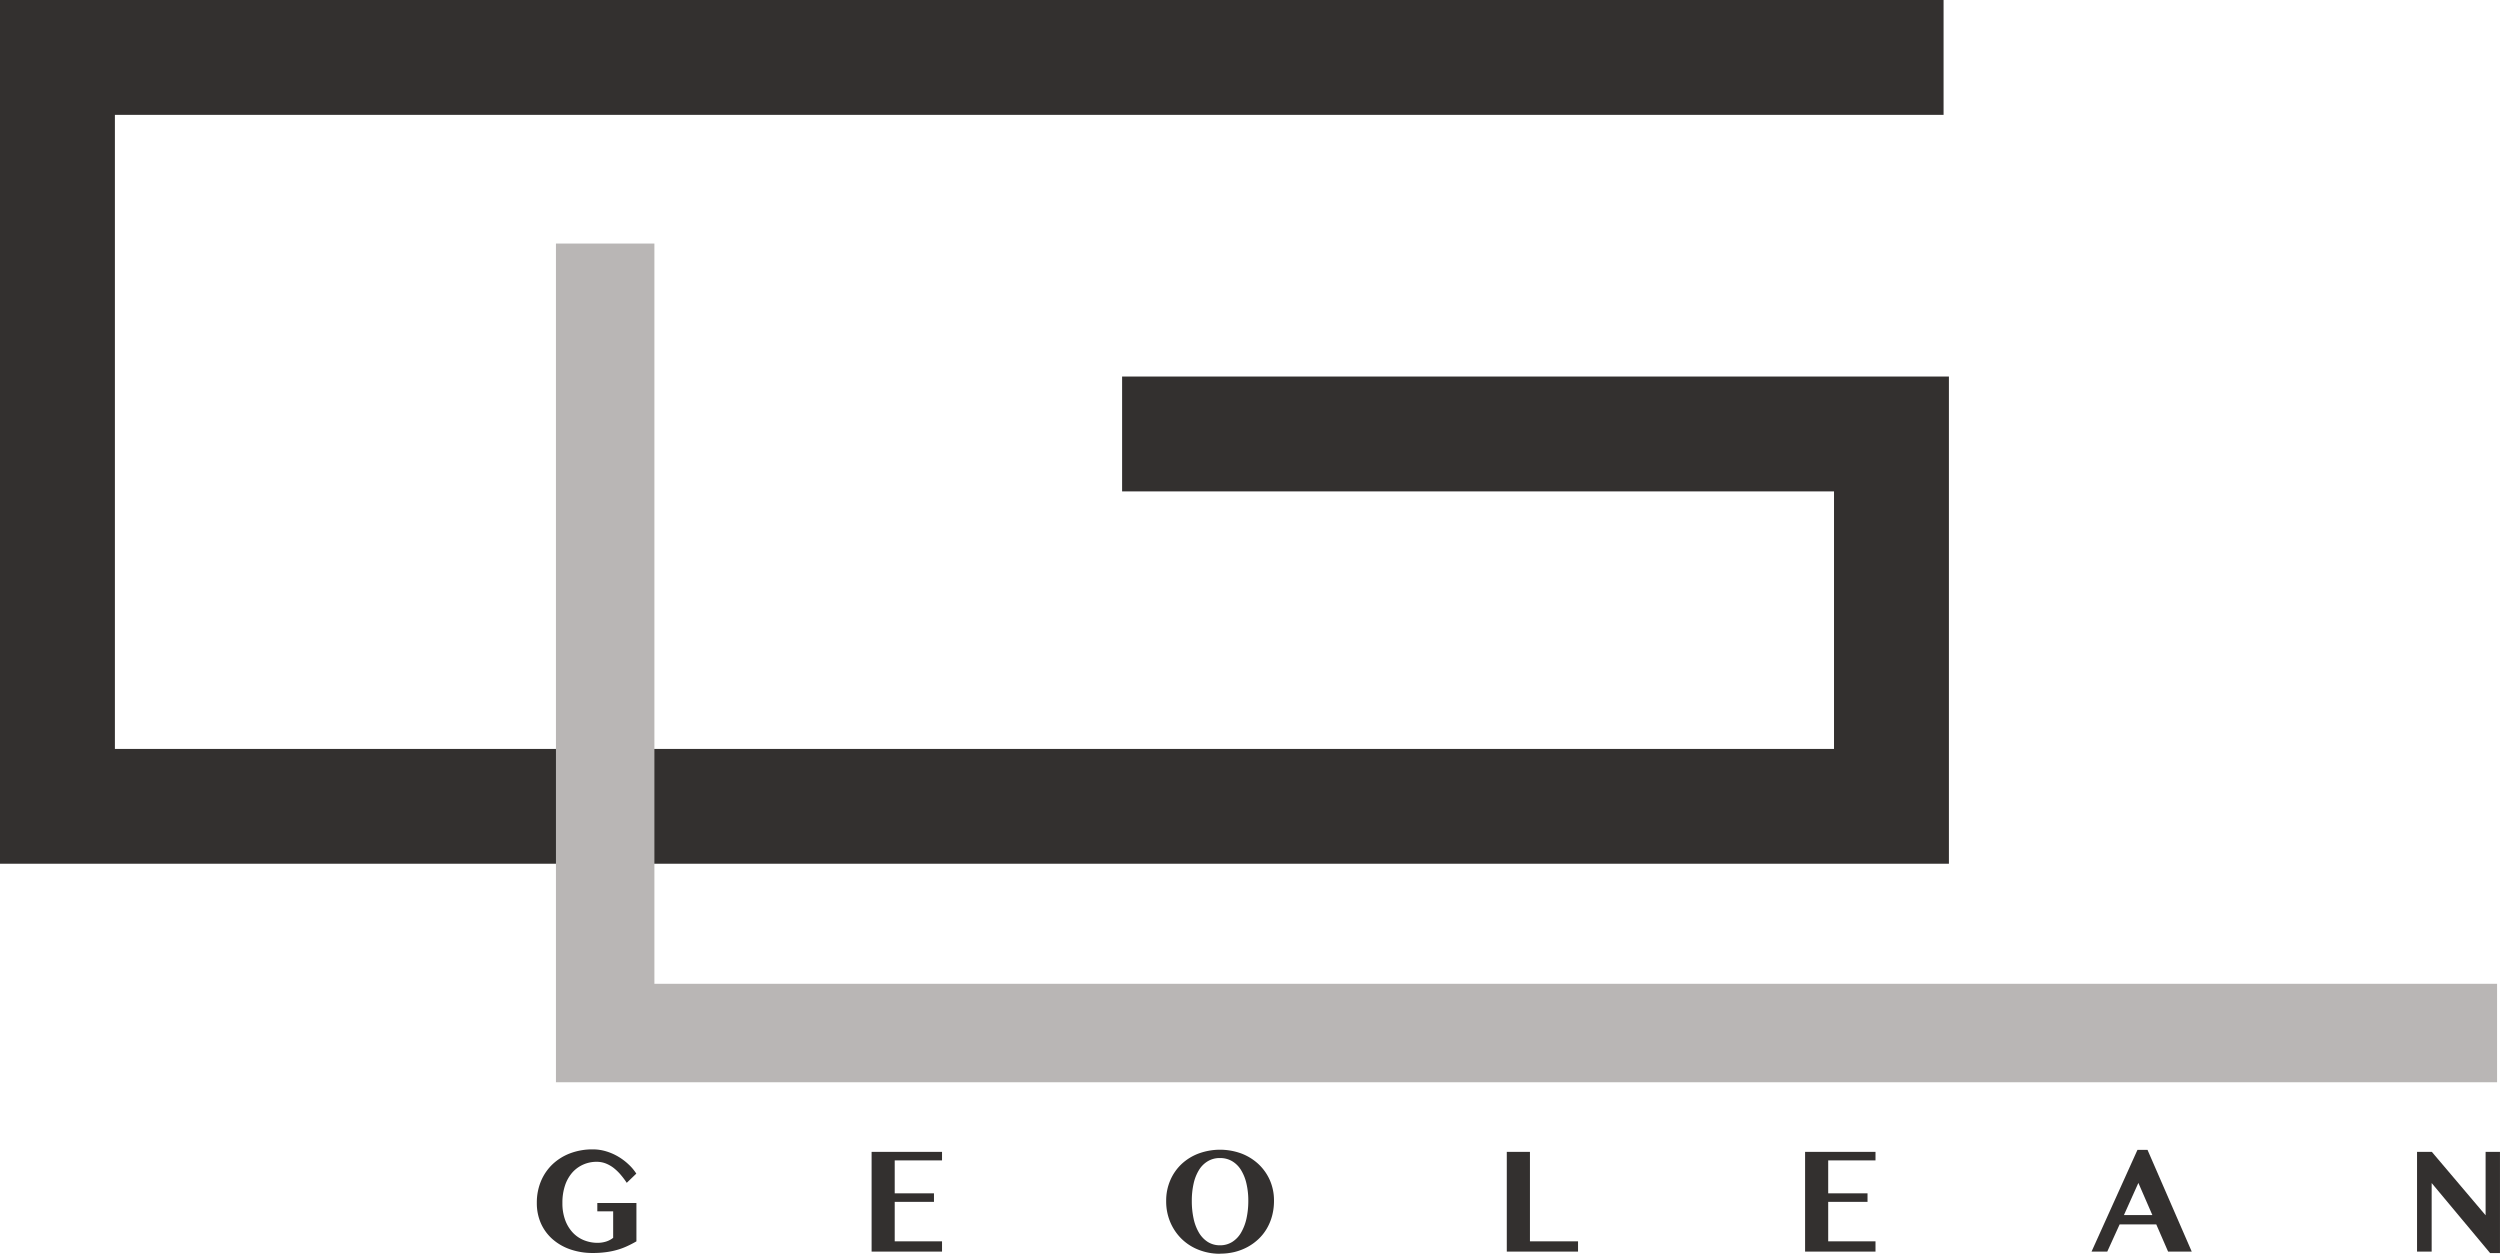
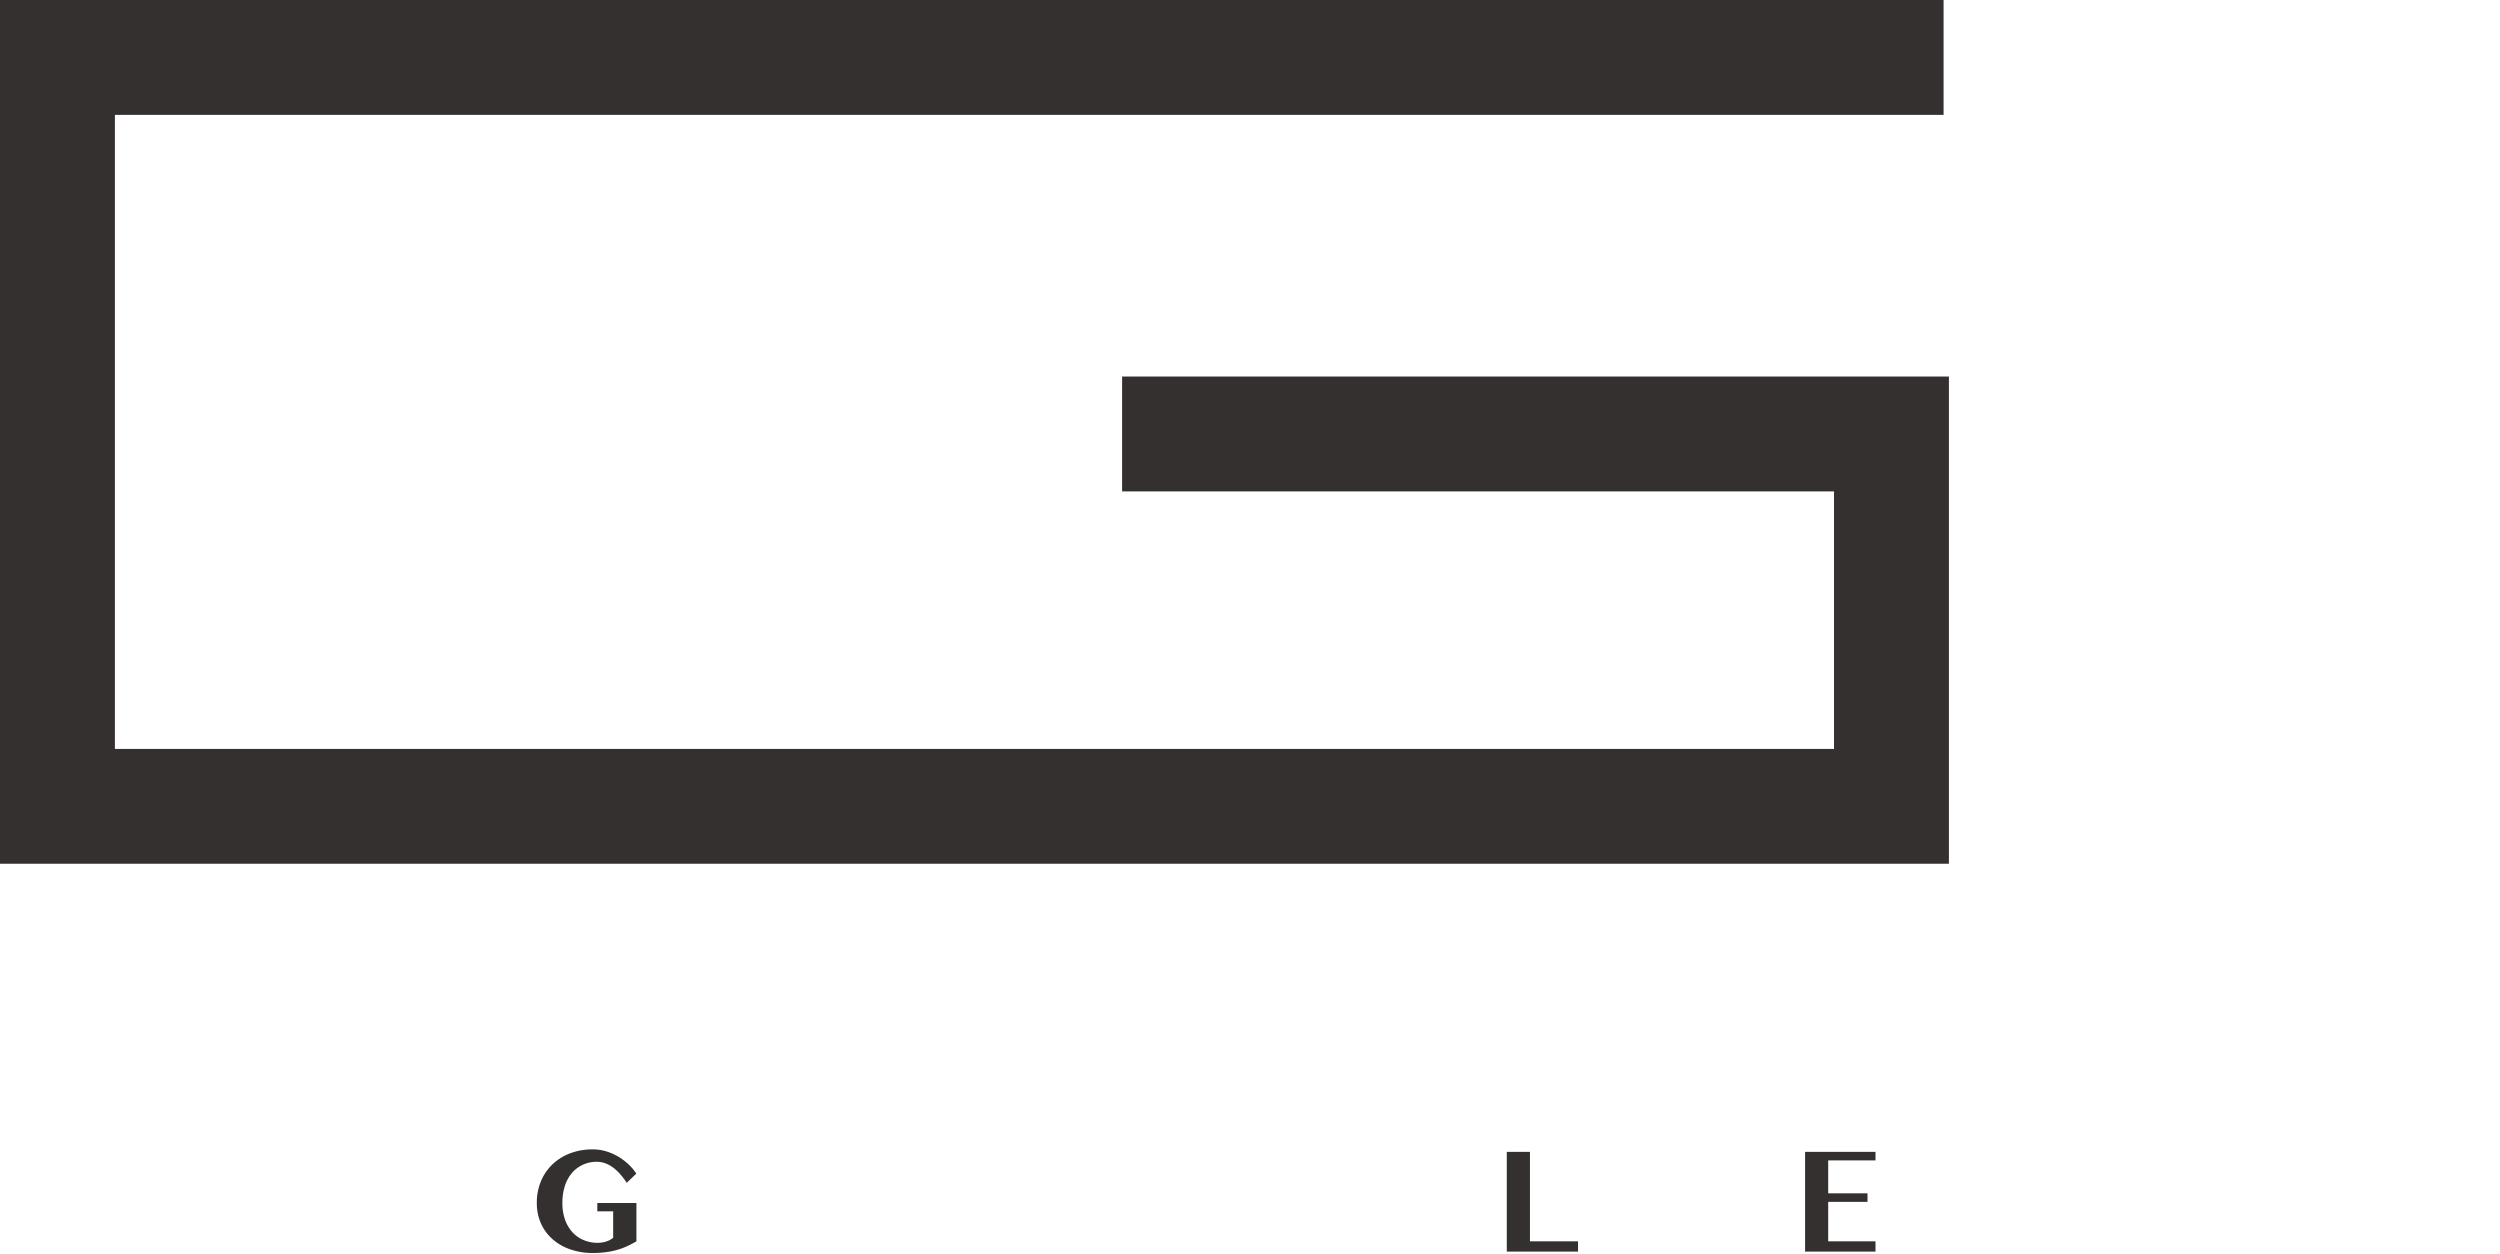
<svg xmlns="http://www.w3.org/2000/svg" width="200" height="100.301" viewBox="0 0 200 100.301">
  <g id="logo" transform="translate(-751.775 -827)">
    <path id="Tracé_1" data-name="Tracé 1" d="M0,0V69.1H155.913V30.121H89.768v9.192h56.953v20.6H9.192V9.192H155.486V0Z" transform="translate(751.775 827)" fill="#33302f" />
-     <path id="Tracé_2" data-name="Tracé 2" d="M247.9,107.666H92.61V40.57h7.876V99.79H247.9Z" transform="translate(703.641 805.914)" fill="#b9b6b5" />
    <g id="Groupe_5" data-name="Groupe 5" transform="translate(794.729 918.949)">
      <path id="Tracé_3" data-name="Tracé 3" d="M94.271,195.749H97.4v3.069q-.36.209-.72.375a5.262,5.262,0,0,1-.773.293,5.786,5.786,0,0,1-.9.192,7.523,7.523,0,0,1-1.095.072,5.4,5.4,0,0,1-1.8-.288,4.238,4.238,0,0,1-1.417-.812,3.681,3.681,0,0,1-.932-1.263,3.983,3.983,0,0,1-.331-1.642,4.434,4.434,0,0,1,.331-1.739,4,4,0,0,1,.927-1.354,4.227,4.227,0,0,1,1.417-.879,5.03,5.03,0,0,1,1.791-.312,3.683,3.683,0,0,1,1.1.163,4.313,4.313,0,0,1,.98.437,4.581,4.581,0,0,1,.812.62,3.7,3.7,0,0,1,.6.72l-.764.735a6.633,6.633,0,0,0-.5-.663,3.871,3.871,0,0,0-.557-.533,2.642,2.642,0,0,0-.629-.355,2,2,0,0,0-.72-.13,2.63,2.63,0,0,0-1.085.226,2.552,2.552,0,0,0-.874.644,3.023,3.023,0,0,0-.576,1.033,4.281,4.281,0,0,0-.206,1.388,3.86,3.86,0,0,0,.221,1.369,2.958,2.958,0,0,0,.605,1,2.52,2.52,0,0,0,.9.615,2.9,2.9,0,0,0,1.1.207,2.3,2.3,0,0,0,.663-.1,1.758,1.758,0,0,0,.571-.3v-2.118H94.271Z" transform="translate(-89.44 -191.46)" fill="#33302f" />
-       <path id="Tracé_4" data-name="Tracé 4" d="M145.19,191.88v7.977h5.634v-.821h-3.785v-3.16h3.141v-.682h-3.141v-2.632h3.785v-.682Z" transform="translate(-118.416 -191.678)" fill="#33302f" />
-       <path id="Tracé_5" data-name="Tracé 5" d="M198.568,199.853a4.592,4.592,0,0,1-1.7-.312,4.051,4.051,0,0,1-1.369-.874,4.112,4.112,0,0,1-.908-1.335,4.253,4.253,0,0,1-.331-1.7,4.09,4.09,0,0,1,.331-1.662,3.9,3.9,0,0,1,.908-1.3,4.124,4.124,0,0,1,1.369-.84,4.965,4.965,0,0,1,3.4,0,4.235,4.235,0,0,1,1.369.845,3.954,3.954,0,0,1,.917,1.292,4.015,4.015,0,0,1,.331,1.642,4.584,4.584,0,0,1-.149,1.2,4.1,4.1,0,0,1-.427,1.033,3.783,3.783,0,0,1-.668.84,4.182,4.182,0,0,1-.869.629,4.422,4.422,0,0,1-1.037.4,4.914,4.914,0,0,1-1.167.134m0-.668a1.8,1.8,0,0,0,.975-.269,2.133,2.133,0,0,0,.706-.74,3.885,3.885,0,0,0,.432-1.119,6.556,6.556,0,0,0,.149-1.422,5.971,5.971,0,0,0-.149-1.388,3.556,3.556,0,0,0-.432-1.081,2.068,2.068,0,0,0-.706-.706,1.867,1.867,0,0,0-.975-.255,1.84,1.84,0,0,0-.98.255,2.068,2.068,0,0,0-.706.706,3.553,3.553,0,0,0-.427,1.081,6.223,6.223,0,0,0-.144,1.388,6.567,6.567,0,0,0,.144,1.422,3.748,3.748,0,0,0,.427,1.119,2.22,2.22,0,0,0,.706.74,1.807,1.807,0,0,0,.98.269" transform="translate(-143.92 -191.502)" fill="#33302f" />
-       <path id="Tracé_6" data-name="Tracé 6" d="M251,191.88v7.977h5.7v-.821h-3.847V191.88Z" transform="translate(-173.411 -191.678)" fill="#33302f" />
+       <path id="Tracé_6" data-name="Tracé 6" d="M251,191.88v7.977h5.7v-.821h-3.847V191.88" transform="translate(-173.411 -191.678)" fill="#33302f" />
      <path id="Tracé_7" data-name="Tracé 7" d="M300.69,191.88v7.977h5.633v-.821h-3.784v-3.16h3.146v-.682h-3.146v-2.632h3.784v-.682Z" transform="translate(-199.237 -191.678)" fill="#33302f" />
-       <path id="Tracé_8" data-name="Tracé 8" d="M352.156,194.186l1.119,2.574H351Zm-.072-2.646-3.674,8.14h1.258l.989-2.176h2.93l.946,2.176h1.892l-3.539-8.14Z" transform="translate(-224.04 -191.502)" fill="#33302f" />
-       <path id="Tracé_9" data-name="Tracé 9" d="M408.115,191.88v5.072l-4.3-5.072H402.63v7.977H403.8v-5.484l4.673,5.6h.792V191.88Z" transform="translate(-252.221 -191.678)" fill="#33302f" />
    </g>
  </g>
</svg>